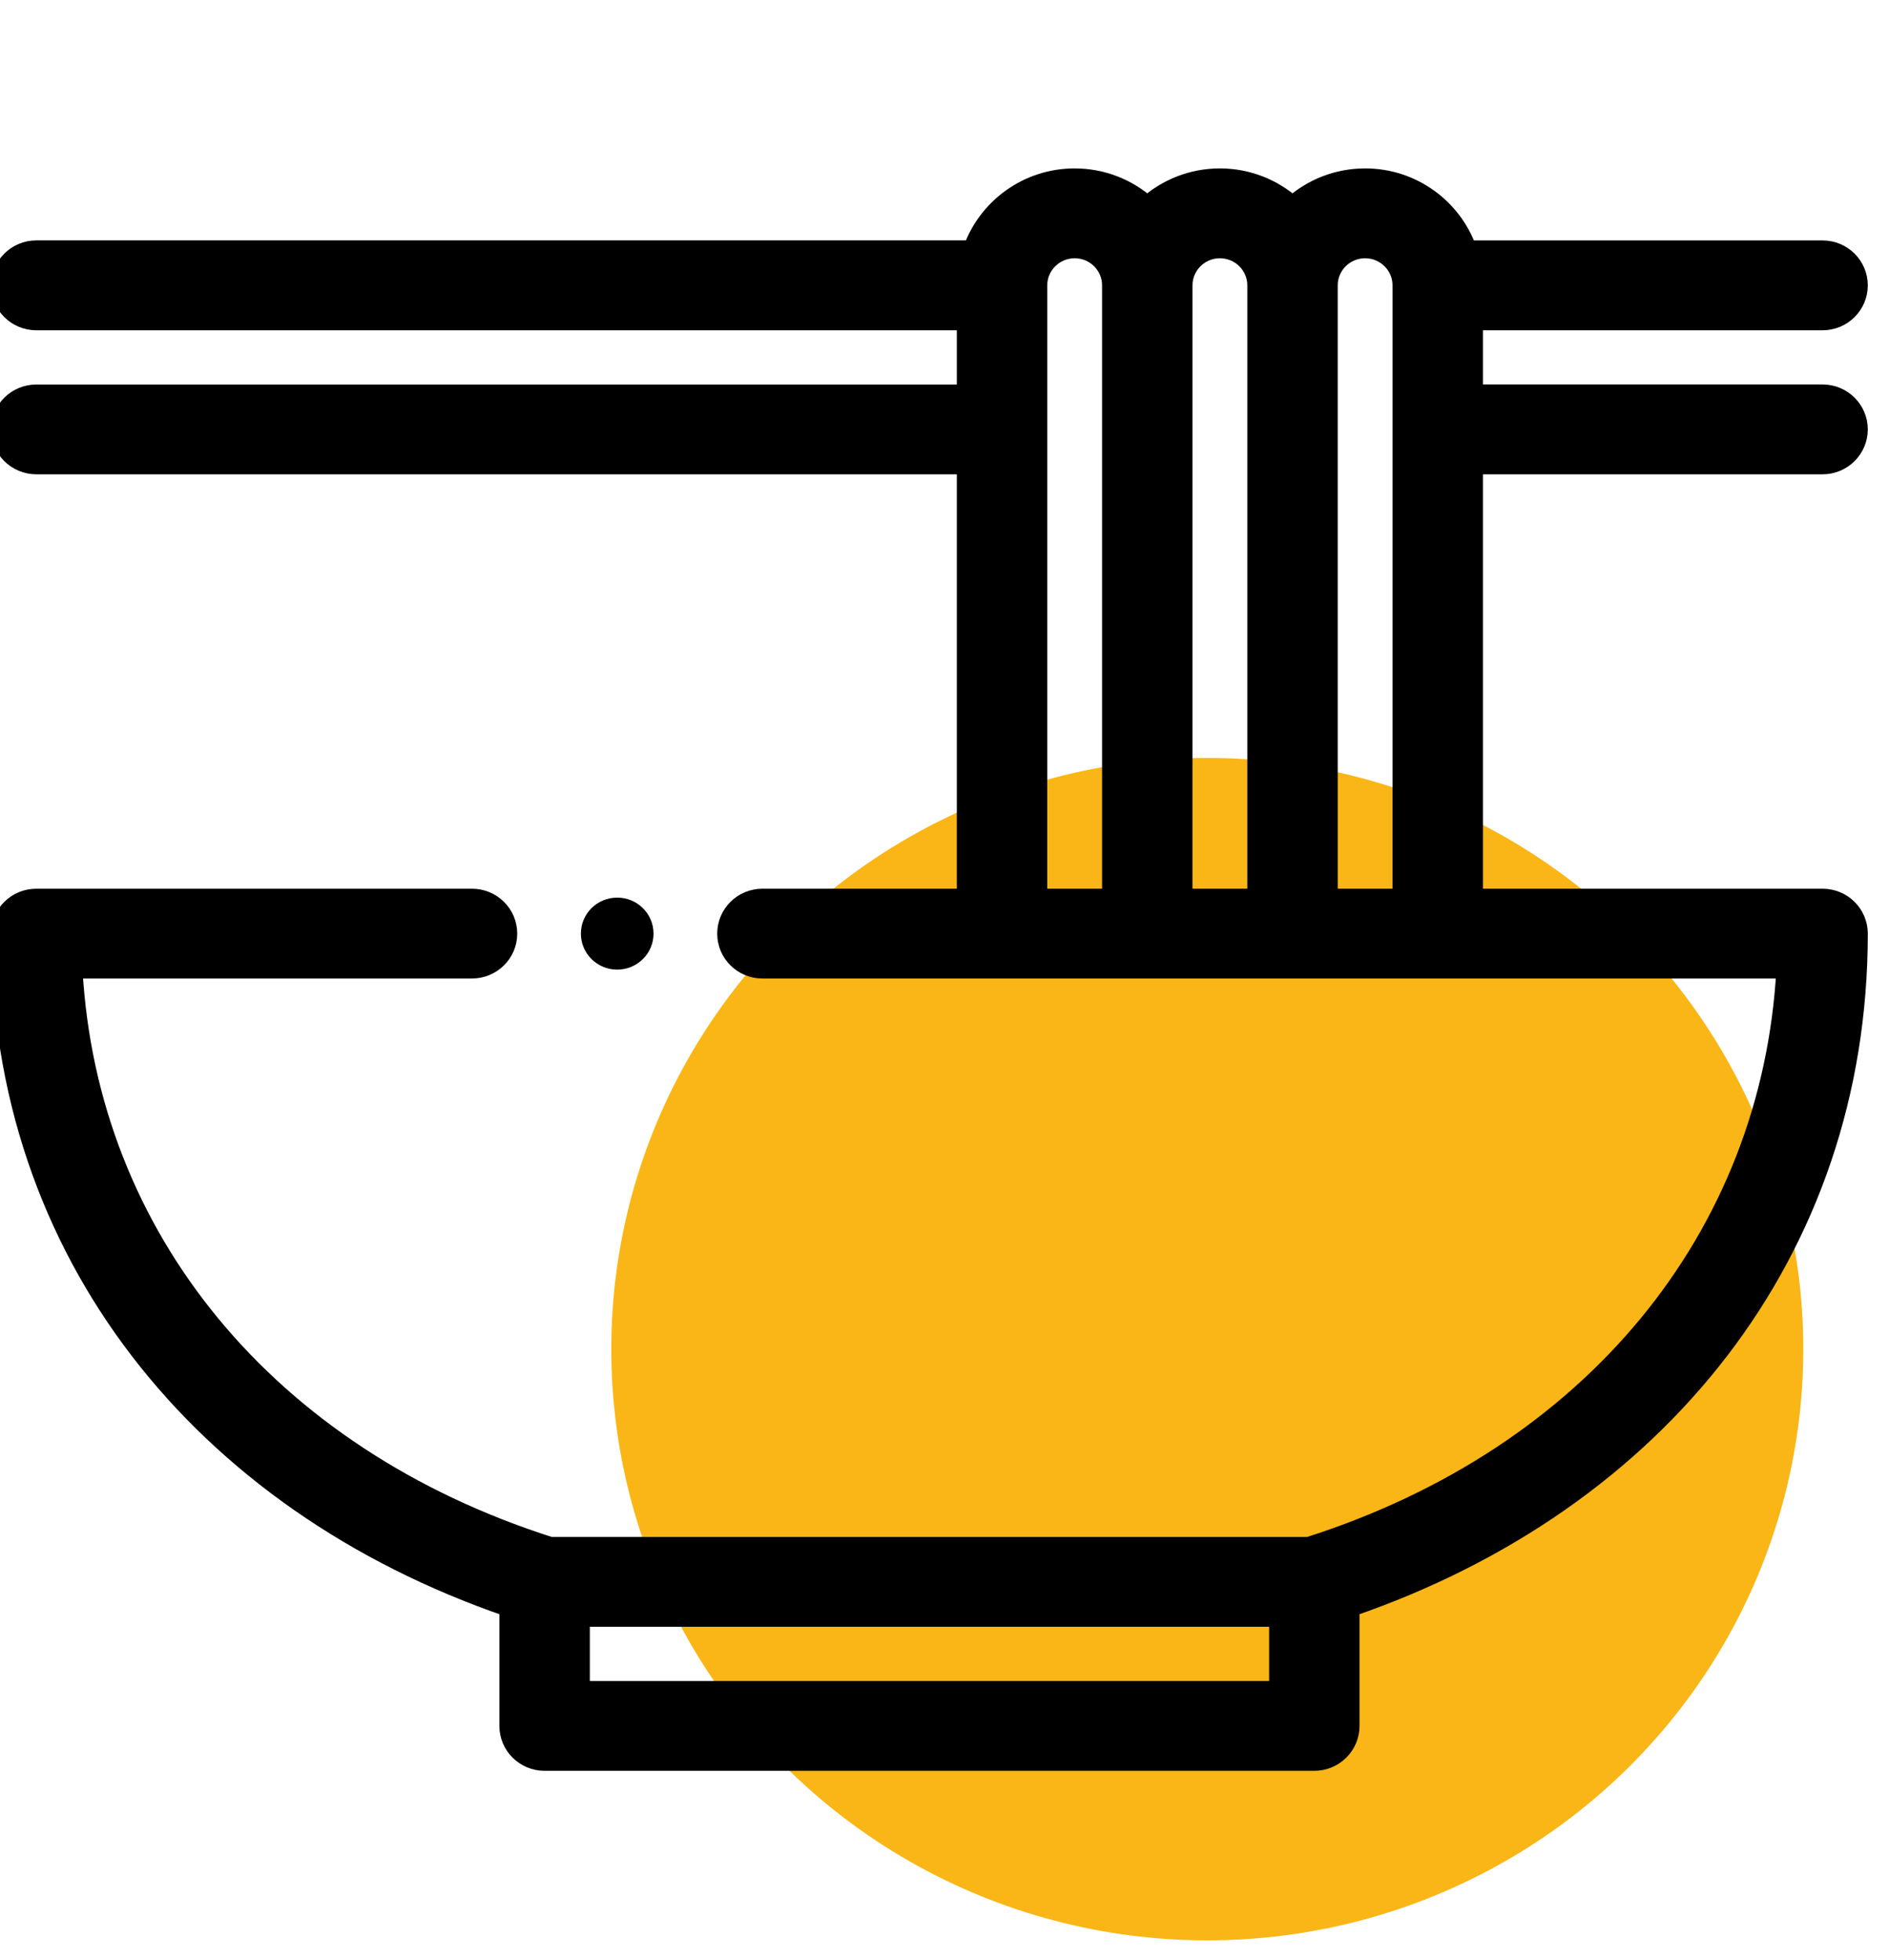
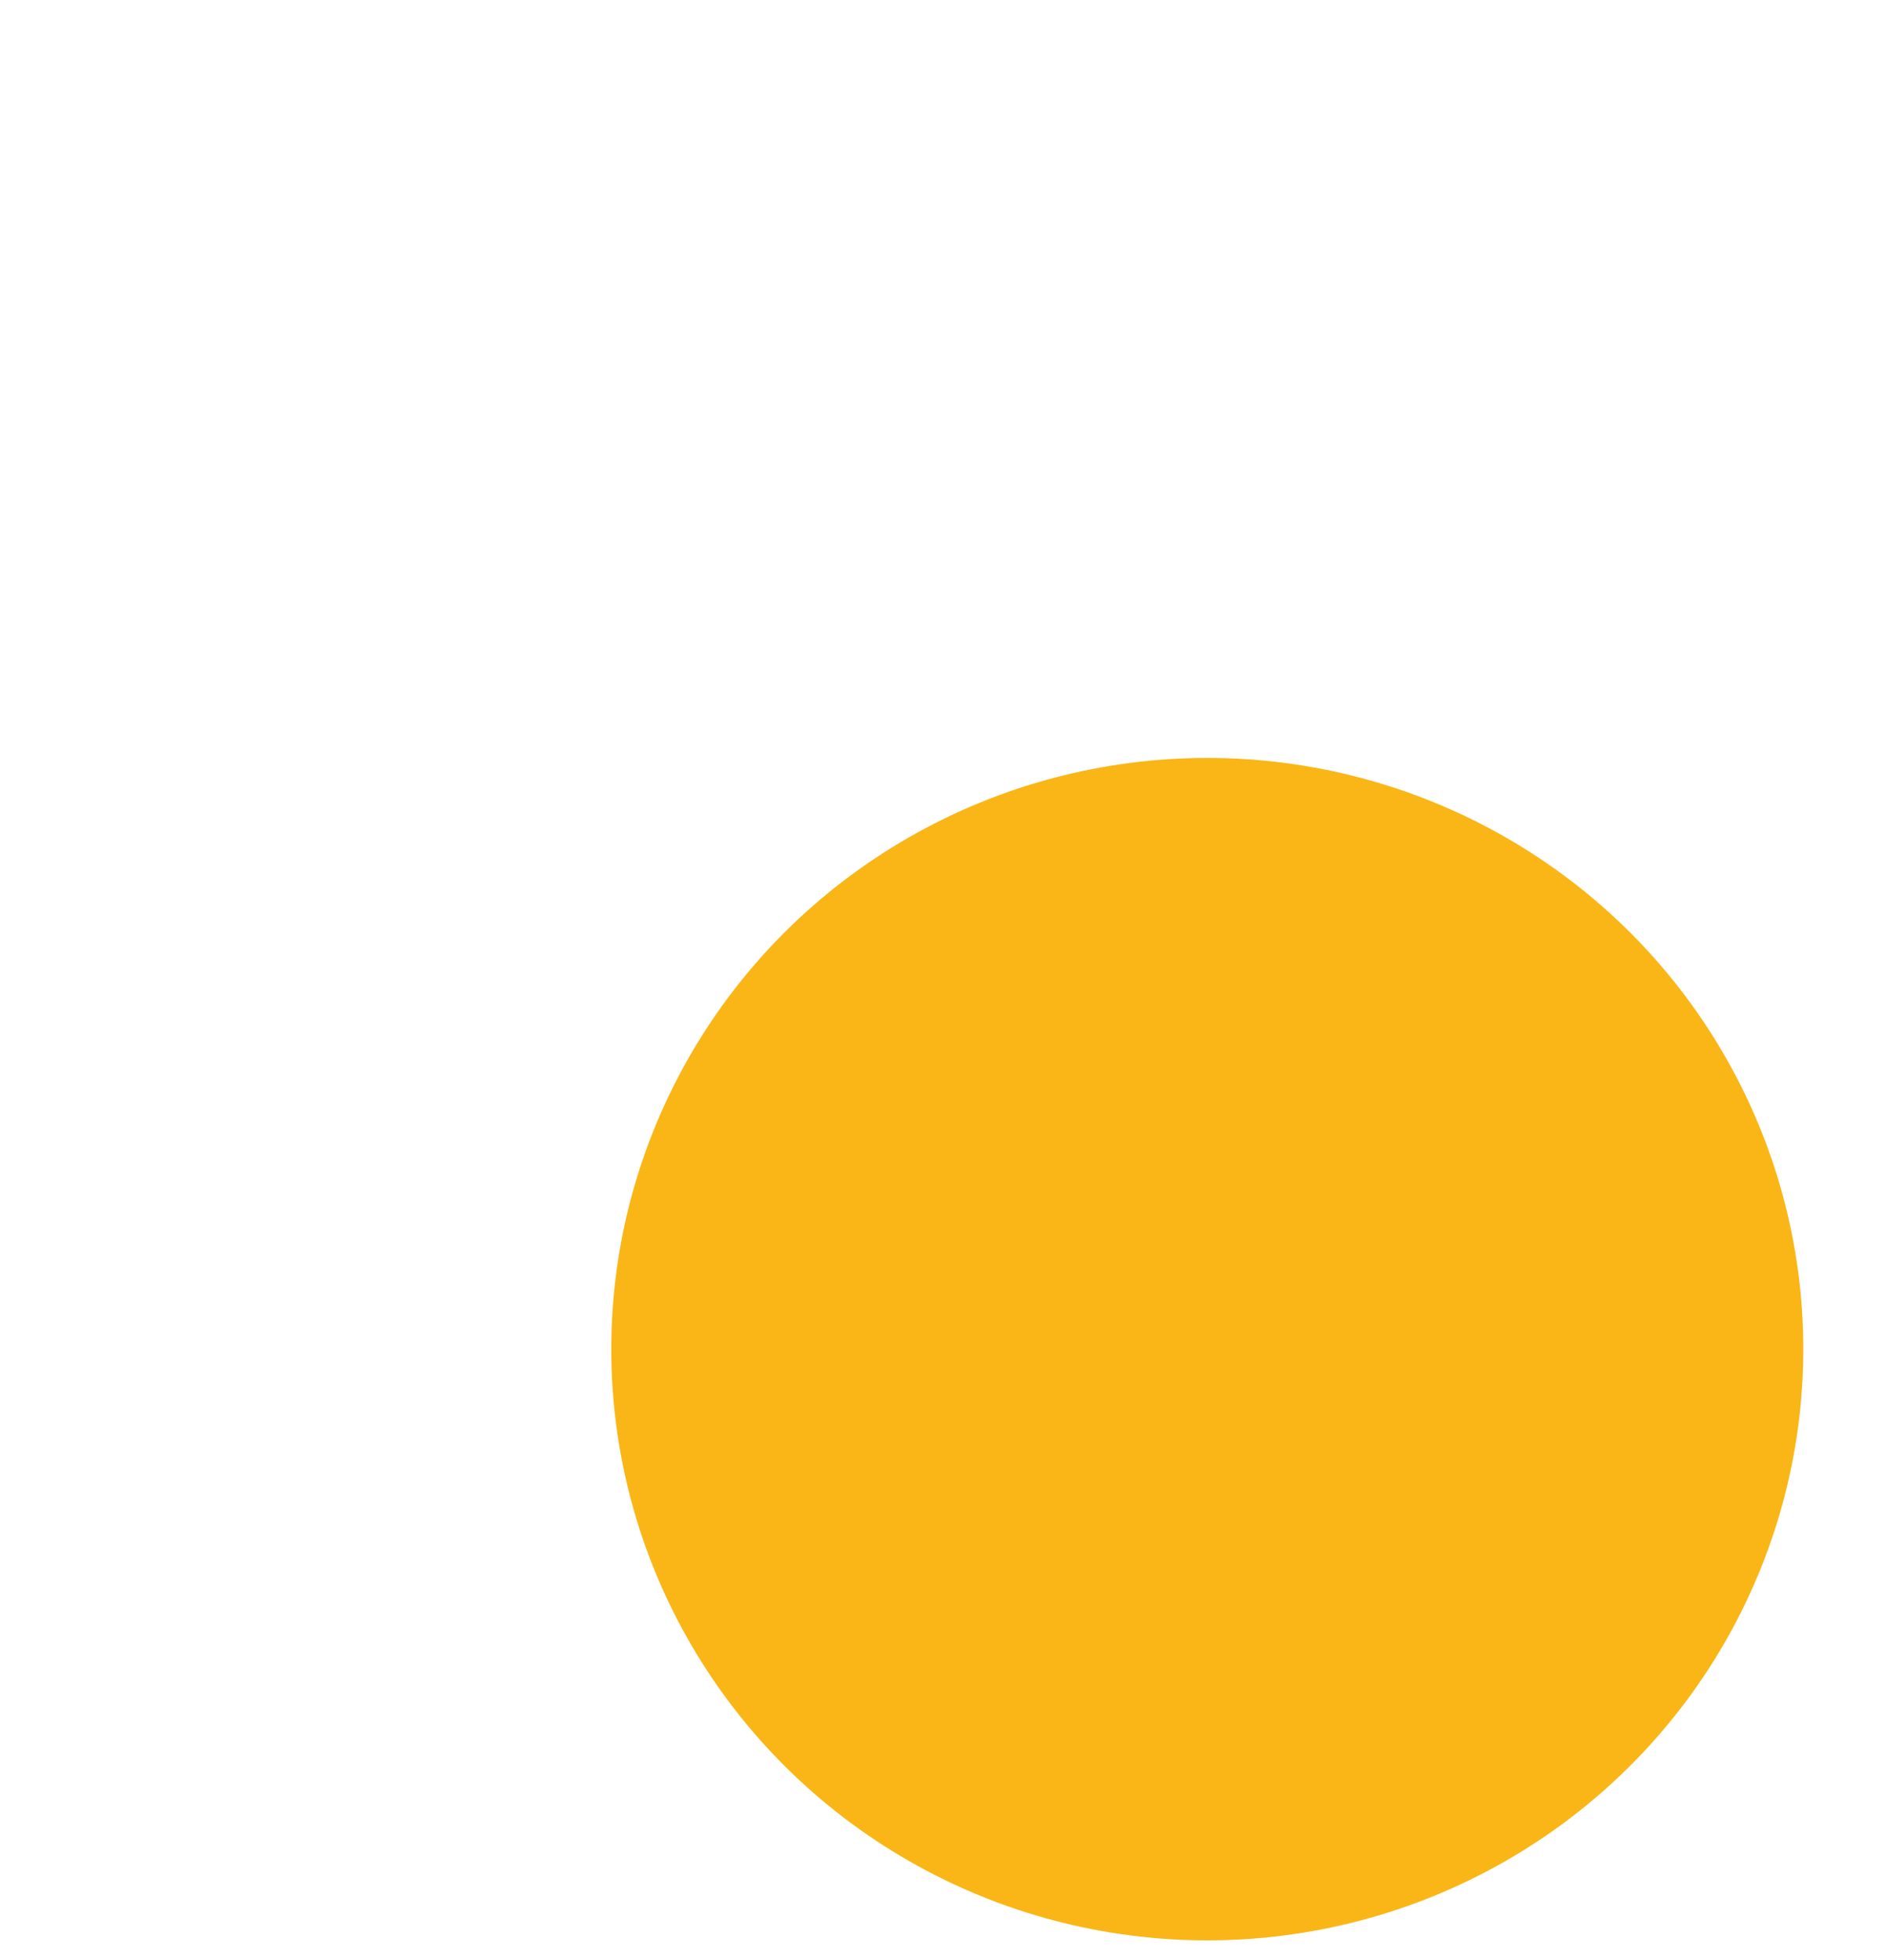
<svg xmlns="http://www.w3.org/2000/svg" width="53" height="55" viewBox="0 0 53 55">
  <g fill="none" fill-rule="evenodd">
    <ellipse cx="33.873" cy="37.854" fill="#F9B616" rx="16.722" ry="16.588" />
    <g fill="#000" fill-rule="nonzero">
-       <path d="M18.336 21.22c0 .558-.456 1.01-1.019 1.01s-1.019-.452-1.019-1.01c0-.559.456-1.01 1.02-1.01.562 0 1.018.451 1.018 1.01z" transform="translate(0 4.975)" />
-       <path stroke="#000" stroke-width=".5" d="M51.136 4.042c.563 0 1.019-.453 1.019-1.01 0-.559-.456-1.011-1.019-1.011h-9.954C40.762.845 39.63 0 38.302 0c-.783 0-1.497.293-2.038.774C35.723.294 35.009 0 34.227 0c-.783 0-1.496.293-2.038.774C31.65.294 30.934 0 30.152 0c-1.328 0-2.46.845-2.88 2.02H1.018C.456 2.02 0 2.474 0 3.032c0 .558.456 1.01 1.019 1.01h26.077v2.022H1.02C.456 6.063 0 6.515 0 7.073s.456 1.01 1.019 1.01h26.077V20.21h-5.704c-.563 0-1.019.452-1.019 1.01 0 .559.456 1.01 1.019 1.01H50.09c-.415 7.515-5.456 13.645-13.375 16.168H15.44C7.52 35.874 2.48 29.746 2.065 22.23h11.177c.563 0 1.02-.452 1.02-1.01 0-.559-.457-1.01-1.02-1.01H1.02C.456 20.21 0 20.66 0 21.22c0 8.94 5.64 15.955 14.261 18.918v3.312c0 .558.456 1.01 1.019 1.01h21.595c.563 0 1.019-.452 1.019-1.01v-3.312c8.618-2.962 14.261-9.975 14.261-18.918 0-.559-.456-1.01-1.019-1.01h-9.779V8.083h9.78c.562 0 1.018-.453 1.018-1.01 0-.559-.456-1.011-1.019-1.011h-9.779V4.042h9.78zm-15.28 38.397H16.299v-2.02h19.559v2.02zm-1.63-40.418c.563 0 1.02.453 1.02 1.01V20.21h-2.038V3.031c0-.557.457-1.01 1.019-1.01zm-5.093 1.01c0-.557.457-1.01 1.02-1.01.561 0 1.018.453 1.018 1.01V20.21h-2.038V3.031zm8.15 17.178V3.031c0-.557.456-1.01 1.018-1.01s1.019.453 1.019 1.01V20.21h-2.037z" transform="translate(0 4.975)" />
-     </g>
+       </g>
  </g>
</svg>